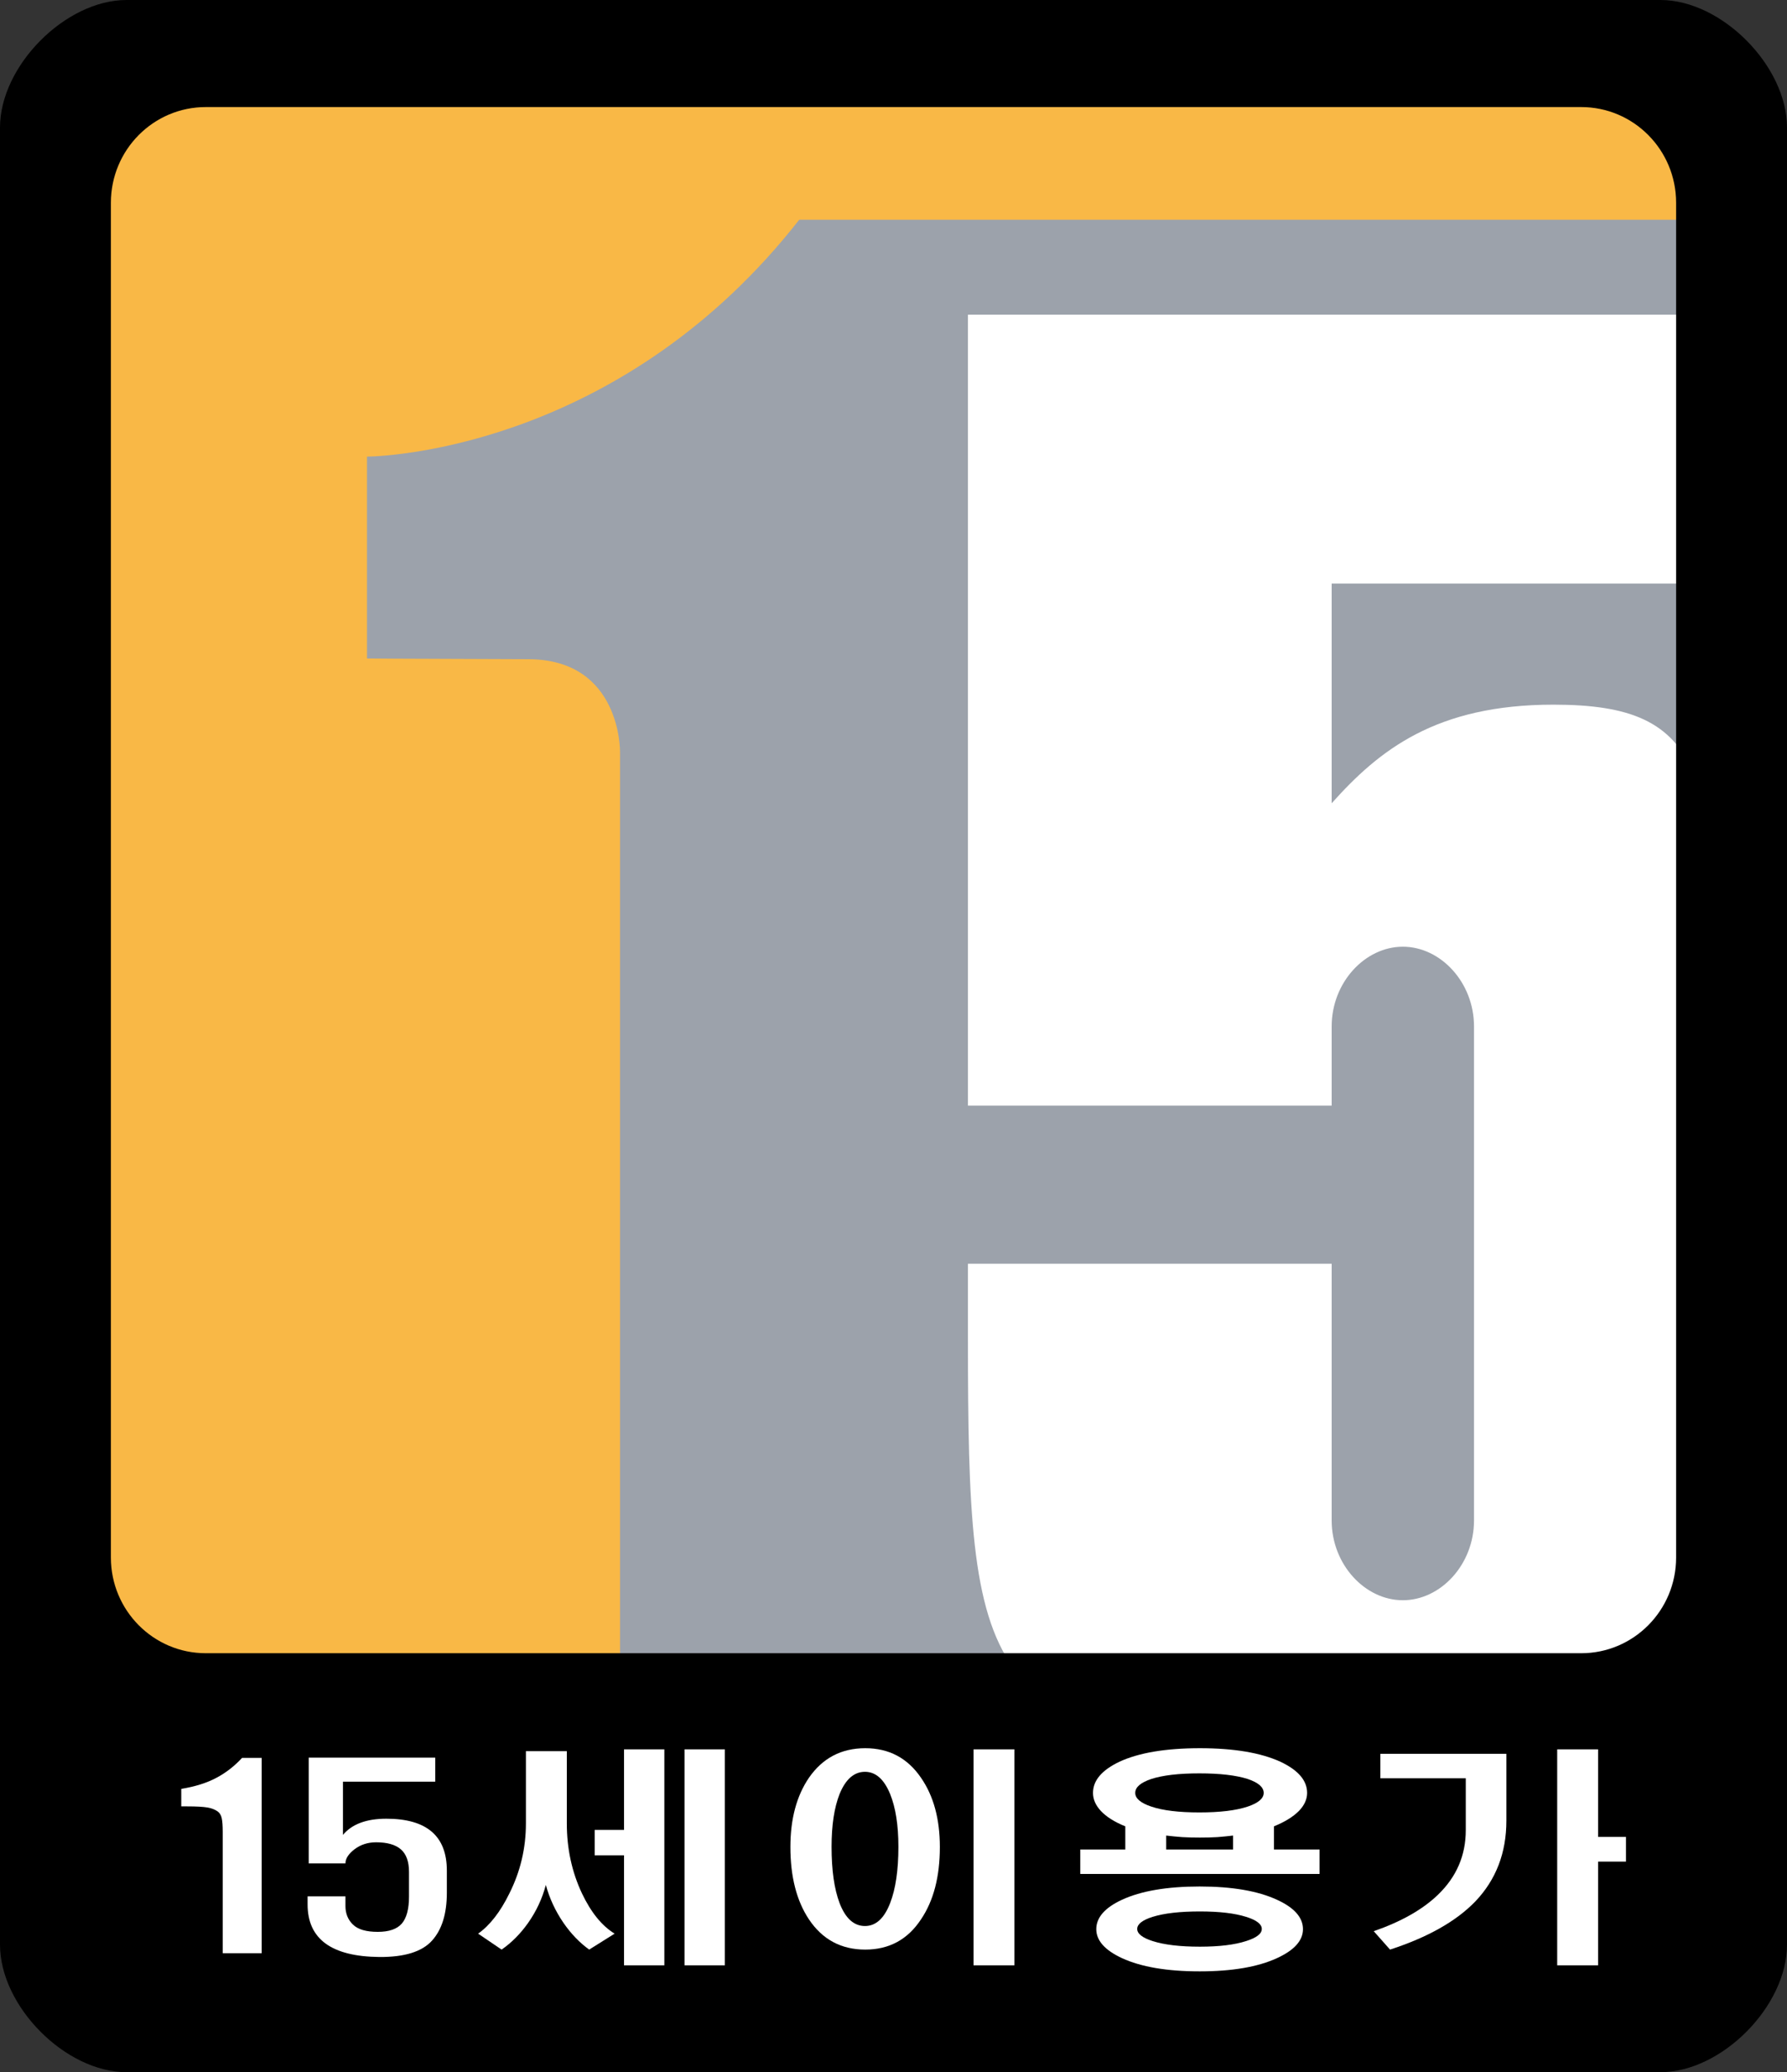
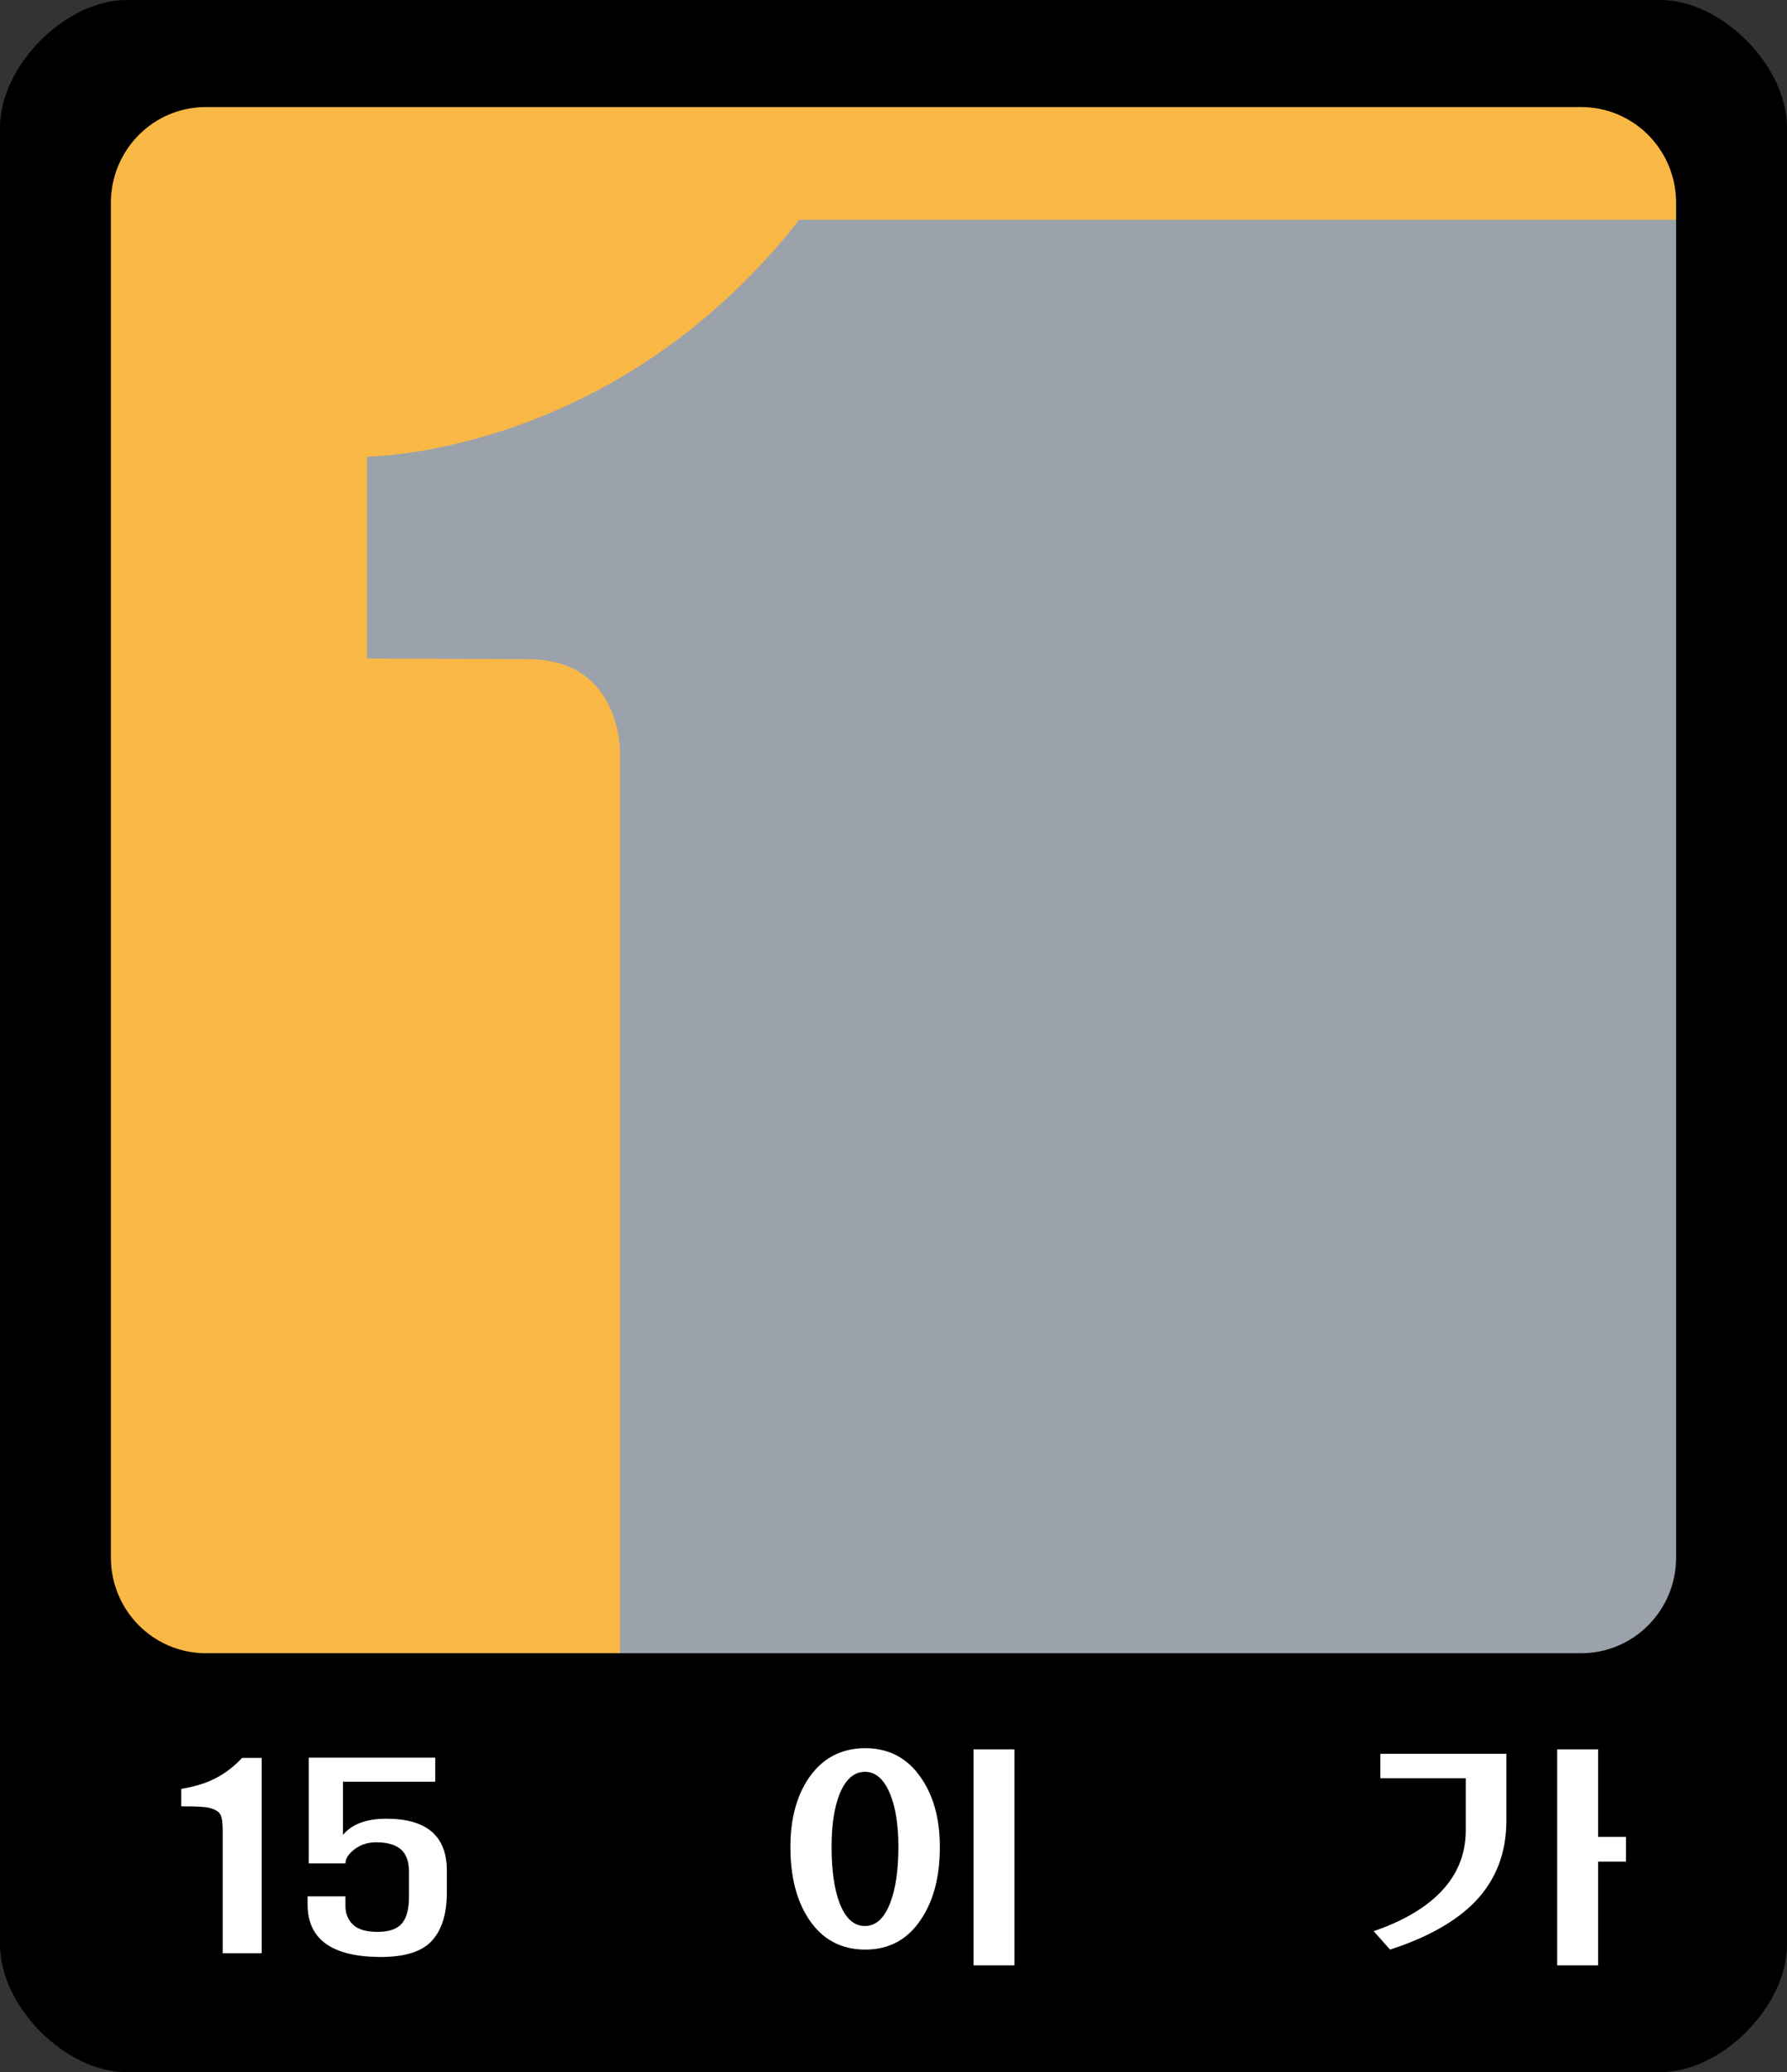
<svg xmlns="http://www.w3.org/2000/svg" version="1.1" id="레이어_1" x="0px" y="0px" viewBox="0 0 720 834.694" enable-background="new 0 0 720 834.694" xml:space="preserve">
  <rect x="0" y="0" width="720" height="834.694" fill="#333333" stroke="none" />
  <g>
    <rect x="21.604" y="23.875" fill="#F9B846" width="660.172" height="695.356" />
    <path fill="#9CA2AB" d="M322.011,88.52c-69.815,89.204-161.396,95.184-174.139,95.42v81.295c0,0,7.971,0.131,65.012,0.298&#10;&#09;&#09;c37.44,0.1,36.936,37.285,36.936,37.285v371.899H376.88h312.587v-62.404v-164.27V158.677V88.52H322.011z" />
-     <path fill="#FFFFFF" d="M702.21,235.069V126.75H389.996v318.585h146.549v-31.89c0-17.734,13.453-32.101,28.673-32.101&#10;&#09;&#09;c15.22,0,28.673,14.368,28.673,32.101v199.041c0,17.734-13.453,32.107-28.673,32.107c-15.22,0-28.673-14.373-28.673-32.107V600.49&#10;&#09;&#09;v-91.438H389.996v30.433c0,136.606,5.14,162.242,130.819,161.95c0,0,168.72,16.085,168.72-98.817l2.47-172.379&#10;&#09;&#09;c1.73-119.525-4.306-146.393-66.144-146.393c-47.302,0-70.201,18.306-89.316,39.717v-88.495H702.21z" />
    <path fill="#000000" d="M669.026,0H50.974C26.339,0,0,26.538,0,51.366v731.963c0,24.815,26.339,51.366,50.974,51.366h618.053&#10;&#09;&#09;c24.641,0,50.974-26.551,50.974-51.366V51.366C720,26.538,693.667,0,669.026,0 M675.317,627.414&#10;&#09;&#09;c0,21.268-17.124,38.523-38.23,38.523H82.913c-21.109,0-38.23-17.255-38.23-38.523V81.65c0-21.274,17.121-38.523,38.23-38.523&#10;&#09;&#09;h554.174c21.106,0,38.23,17.248,38.23,38.523V627.414z" />
    <path fill="#FFFFFF" d="M105.432,708.099v78.67H89.739v-48.926c0-2.408-0.127-4.212-0.395-5.426&#10;&#09;&#09;c-0.261-1.207-0.79-2.109-1.611-2.719c-1.046-0.772-2.43-1.313-4.182-1.624c-1.739-0.292-4.461-0.442-8.176-0.442h-2.343v-7.057&#10;&#09;&#09;c5.582-0.902,10.289-2.383,14.131-4.436c3.873-2.042,7.314-4.735,10.367-8.04H105.432z" />
    <path fill="#FFFFFF" d="M175.362,708v9.676h-37.179v21.436c3.631-4.349,9.461-6.514,17.485-6.514&#10;&#09;&#09;c16.252,0,24.37,6.969,24.37,20.895v8.941c0,8.456-2.001,14.89-6.002,19.302c-4.014,4.437-11.061,6.633-21.162,6.565&#10;&#09;&#09;c-19.292-0.181-28.94-7.237-28.94-21.162v-3.261h15.248v3.901c0,3.006,1.008,5.495,3.008,7.449&#10;&#09;&#09;c2.013,1.973,5.339,2.949,10.025,2.949c4.53,0,7.747-1.12,9.682-3.336c1.92-2.24,2.893-5.861,2.893-10.864v-9.944&#10;&#09;&#09;c0-4.156-1.095-7.199-3.273-9.091c-2.2-1.904-5.526-2.844-9.968-2.844c-3.345,0-6.229,0.939-8.696,2.794&#10;&#09;&#09;c-2.439,1.879-3.671,3.764-3.671,5.706h-14.8V708H175.362z" />
-     <path fill="#FFFFFF" d="M228.377,705.381v29.121c0,10.179,2.047,19.582,6.117,28.218c3.64,7.641,8.03,13.054,13.142,16.178&#10;&#09;&#09;l-10.248,6.421c-3.855-2.776-7.308-6.353-10.354-10.765c-3.255-4.754-5.631-9.85-7.115-15.282&#10;&#09;&#09;c-1.416,5.432-3.793,10.528-7.125,15.282c-3.115,4.412-6.683,7.99-10.693,10.765l-9.461-6.421&#10;&#09;&#09;c4.754-3.379,8.948-8.761,12.578-16.178c4.461-8.861,6.677-18.269,6.677-28.218v-29.121H228.377z M267.677,704.659v86.995h-16.253&#10;&#09;&#09;v-44.309h-11.813v-10.23h11.813v-32.456H267.677z M292.044,791.654h-16.247v-86.995h16.247V791.654z" />
    <path fill="#FFFFFF" d="M371.106,716.139c5.04,7.299,7.573,16.589,7.573,27.851c0,11.934-2.533,21.654-7.573,29.114&#10;&#09;&#09;c-5.348,8.139-12.834,12.215-22.481,12.215c-9.722,0-17.292-4.076-22.721-12.215c-4.956-7.461-7.448-17.18-7.448-29.114&#10;&#09;&#09;c0-11.263,2.492-20.553,7.448-27.851c5.507-7.959,13.07-11.941,22.721-11.941C358.194,704.198,365.689,708.18,371.106,716.139&#10;&#09;&#09; M338.276,722.647c-2.159,5.489-3.229,12.576-3.229,21.262c0,9.401,1.07,16.962,3.229,22.68c2.365,6.154,5.781,9.234,10.227,9.234&#10;&#09;&#09;c4.39,0,7.756-3.08,10.139-9.234c2.222-5.718,3.332-13.279,3.332-22.68c0-8.687-1.111-15.774-3.332-21.262&#10;&#09;&#09;c-2.448-5.967-5.824-8.941-10.139-8.941C344.132,713.706,340.718,716.68,338.276,722.647 M408.726,791.654h-16.477v-86.995h16.477&#10;&#09;&#09;V791.654z" />
-     <path fill="#FFFFFF" d="M443.596,729.523c-2.152-2.289-3.216-4.741-3.216-7.317c0-5.015,3.559-9.191,10.677-12.575&#10;&#09;&#09;c7.865-3.622,18.661-5.432,32.394-5.432c13.652,0,24.46,1.811,32.4,5.432c7.199,3.385,10.795,7.56,10.795,12.575&#10;&#09;&#09;c0,2.576-1.114,5.028-3.348,7.317c-2.365,2.352-5.712,4.4-10.012,6.148v9.321h18.375v9.85h-96.409v-9.85h18.144v-9.321&#10;&#09;&#09;C449.09,733.923,445.824,731.875,443.596,729.523 M514.512,765.246c6.981,3.192,10.466,7.143,10.466,11.841&#10;&#09;&#09;c0,4.586-3.485,8.469-10.466,11.673c-7.716,3.553-18.101,5.327-31.162,5.327c-13.135,0-23.577-1.774-31.298-5.327&#10;&#09;&#09;c-6.894-3.204-10.348-7.087-10.348-11.673c0-4.698,3.453-8.649,10.348-11.841c7.722-3.566,18.163-5.345,31.298-5.345&#10;&#09;&#09;C496.412,759.901,506.797,761.68,514.512,765.246 M463.862,716.593c-4.306,1.457-6.465,3.311-6.465,5.613&#10;&#09;&#09;c0,2.215,2.159,4.057,6.465,5.507c4.673,1.58,11.132,2.352,19.37,2.352c8.239,0,14.735-0.772,19.488-2.352&#10;&#09;&#09;c4.288-1.45,6.434-3.292,6.434-5.507c0-2.302-2.147-4.156-6.434-5.613c-4.754-1.512-11.25-2.258-19.488-2.258&#10;&#09;&#09;C474.994,714.335,468.535,715.081,463.862,716.593 M464.422,772.122c-4.156,1.313-6.228,2.943-6.228,4.878&#10;&#09;&#09;c0,1.929,2.072,3.559,6.228,4.891c4.679,1.494,11.02,2.252,19.028,2.252c7.797,0,14-0.759,18.599-2.252&#10;&#09;&#09;c4.225-1.332,6.34-2.962,6.34-4.891c0-1.935-2.115-3.566-6.34-4.878c-4.599-1.45-10.802-2.172-18.599-2.172&#10;&#09;&#09;C475.442,769.95,469.102,770.672,464.422,772.122 M496.816,744.992v-5.607c-1.935,0.23-4.051,0.448-6.347,0.628&#10;&#09;&#09;c-2.078,0.125-4.418,0.18-7.019,0.18c-2.669,0-5.046-0.055-7.119-0.18c-2.377-0.18-4.523-0.398-6.465-0.628v5.607H496.816z" />
-     <path fill="#FFFFFF" d="M606.933,706.47v26.949c0,12.893-4.163,23.726-12.469,32.462c-7.722,8.014-19.19,14.492-34.403,19.439&#10;&#09;&#09;l-6.571-7.411c11.132-3.864,19.781-8.774,25.948-14.747c7.423-7.174,11.138-15.817,11.138-25.947V716.32h-34.416v-9.85H606.933z&#10;&#09;&#09; M643.894,704.659v35.269h11.231v9.949h-11.231v41.777h-16.483v-86.995H643.894z" />
+     <path fill="#FFFFFF" d="M606.933,706.47v26.949c0,12.893-4.163,23.726-12.469,32.462c-7.722,8.014-19.19,14.492-34.403,19.439&#10;&#09;&#09;l-6.571-7.411c11.132-3.864,19.781-8.774,25.948-14.747c7.423-7.174,11.138-15.817,11.138-25.947V716.32h-34.416v-9.85H606.933z&#10;&#09;&#09; M643.894,704.659v35.269h11.231v9.949h-11.231v41.777h-16.483v-86.995z" />
  </g>
</svg>